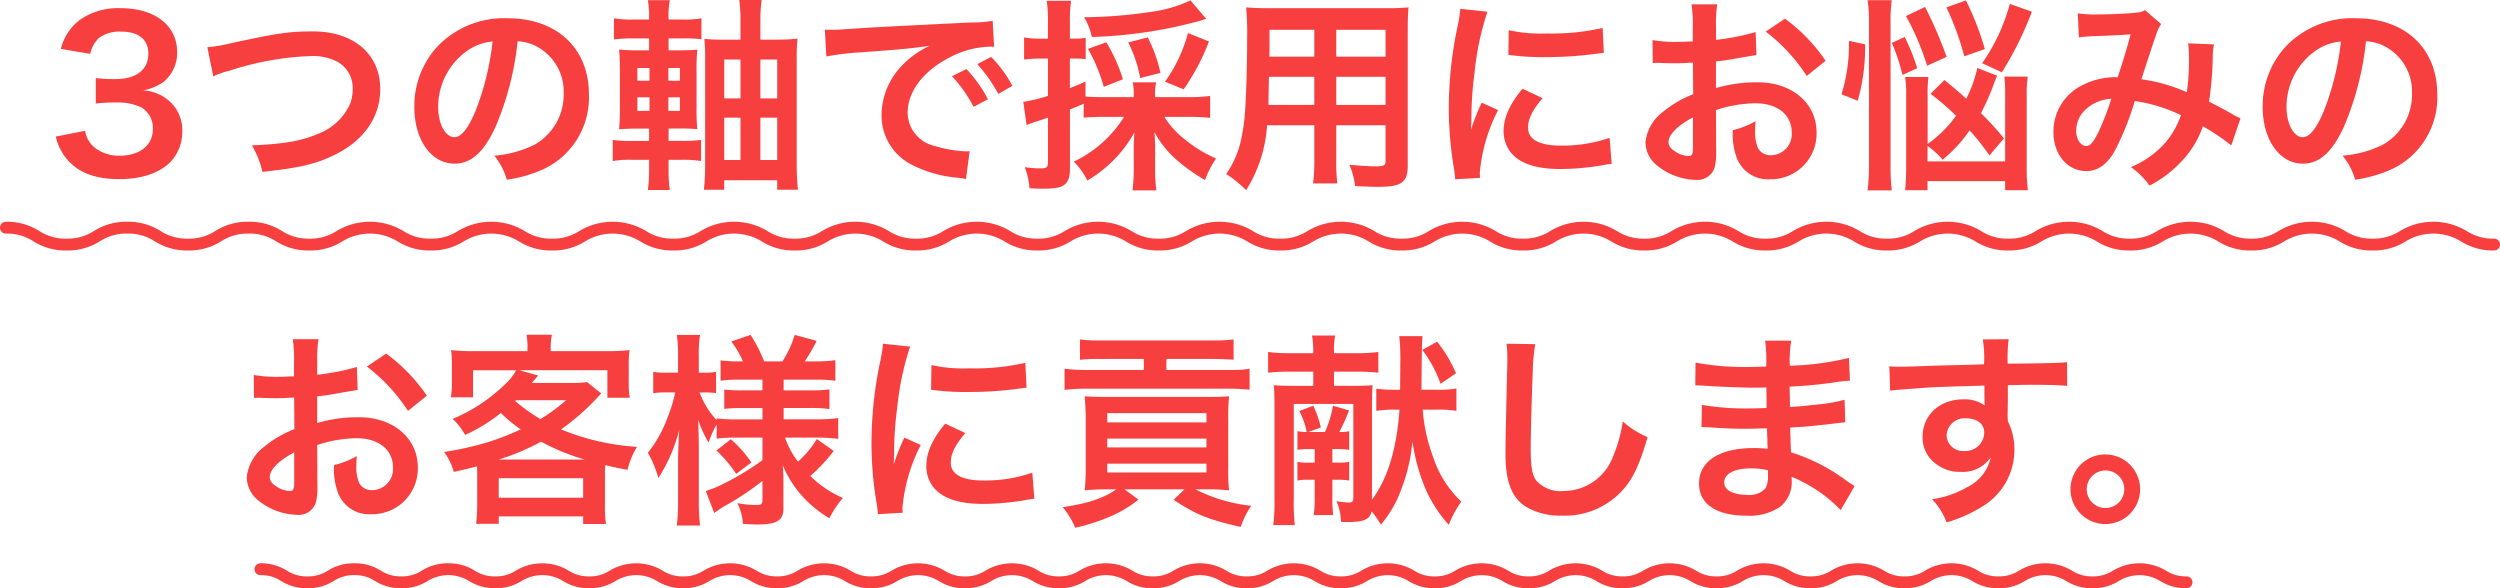
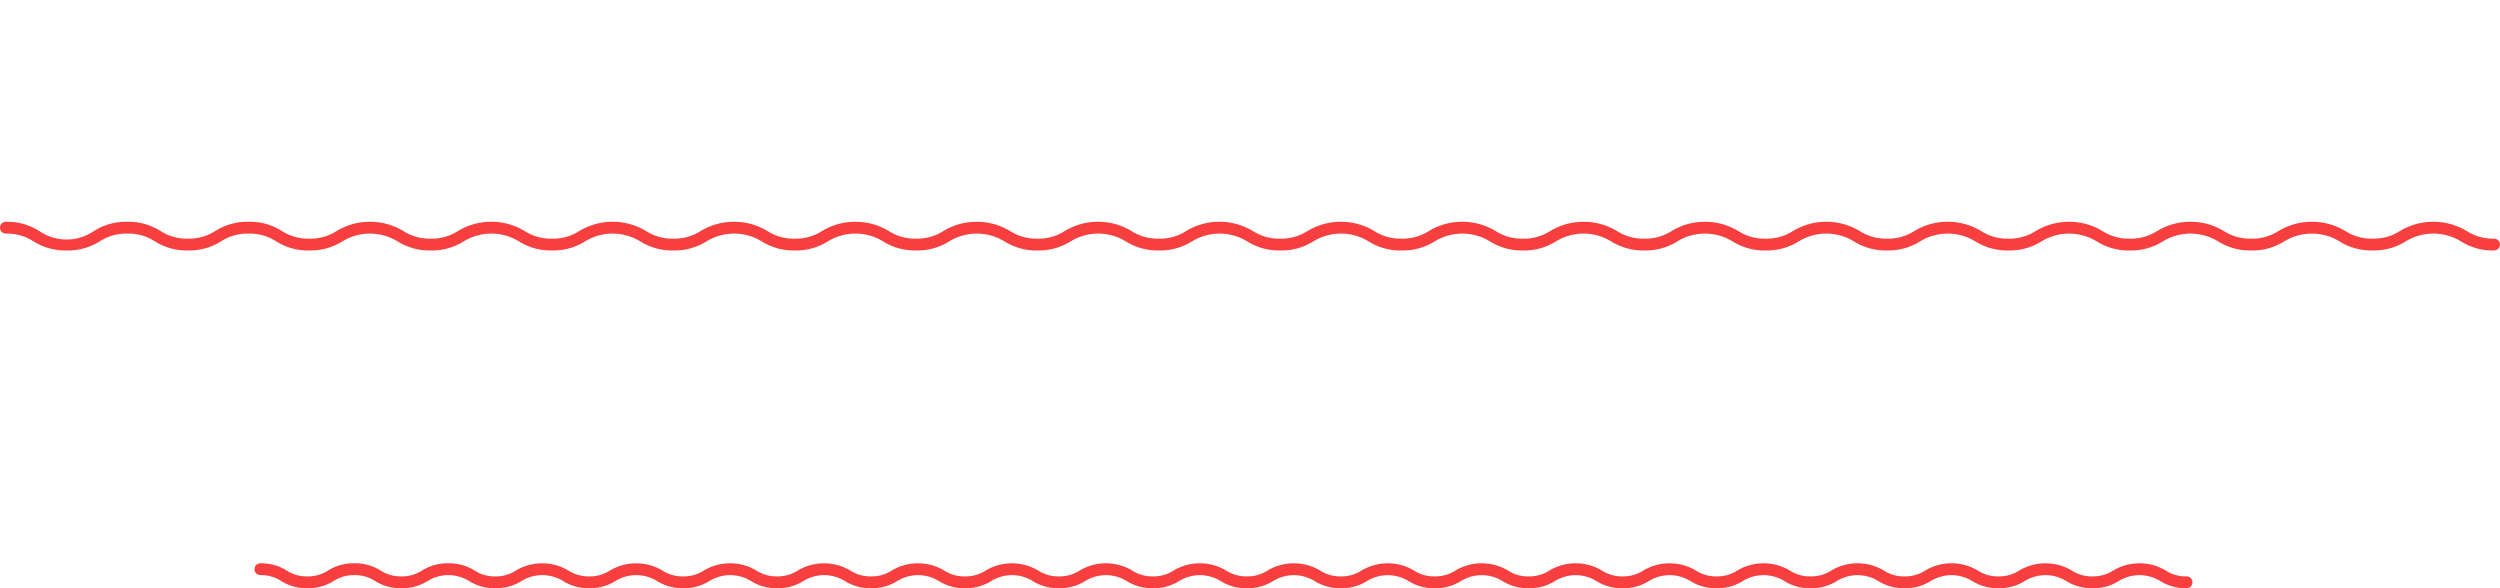
<svg xmlns="http://www.w3.org/2000/svg" width="316.5" height="74.47" viewBox="0 0 316.5 74.47">
  <g id="top_erabareru_text_sp" transform="translate(16676.75 -4829.108)">
-     <path id="パス_18536" data-name="パス 18536" d="M21.31,18.4a6.867,6.867,0,0,0,1.456,2.912c1.482,1.69,3.562,2.47,6.6,2.47,2.782,0,4.966-.728,6.4-2.106a5.506,5.506,0,0,0,1.56-3.8,4.994,4.994,0,0,0-1.248-3.588,5.47,5.47,0,0,0-3.718-1.742,6.418,6.418,0,0,0,2.522-1.014,4.74,4.74,0,0,0,1.794-3.822c0-3.38-2.808-5.564-7.15-5.564a8.442,8.442,0,0,0-5.1,1.43A6.46,6.46,0,0,0,21.96,7.3l3.718.624a3.819,3.819,0,0,1,1.092-2A4.335,4.335,0,0,1,29.6,5.112c2.21,0,3.432,1.014,3.432,2.808,0,2-1.534,3.2-4.134,3.2a17.825,17.825,0,0,1-2.522-.13v3.224a22.2,22.2,0,0,1,2.782-.13,6.735,6.735,0,0,1,2.99.624,3.029,3.029,0,0,1,1.456,2.73c0,2.054-1.638,3.38-4.212,3.38A4.91,4.91,0,0,1,26.25,19.8a3.377,3.377,0,0,1-1.222-2.132ZM41.252,10.78a9.485,9.485,0,0,1,2.08-.728A37.049,37.049,0,0,1,53.576,8.206a6.776,6.776,0,0,1,3.354.7,3.807,3.807,0,0,1,1.976,3.38,5.733,5.733,0,0,1-.286,1.846,7.2,7.2,0,0,1-3.926,3.848c-2.21.962-4.394,1.352-8.554,1.534a11.269,11.269,0,0,1,1.326,3.354c4.758-.52,6.786-.988,9.152-2.158,3.692-1.794,5.772-4.784,5.772-8.32,0-4.42-3.354-7.306-8.5-7.306-3.016,0-4.42.208-10.348,1.482a18.586,18.586,0,0,1-3.042.52ZM79.784,6.334a5.683,5.683,0,0,1,2.626.78,6.441,6.441,0,0,1,3.2,5.772,7.279,7.279,0,0,1-3.614,6.5,13.818,13.818,0,0,1-5.174,1.43,8.294,8.294,0,0,1,1.586,3.042,17,17,0,0,0,4.082-1.092,10.016,10.016,0,0,0,6.318-9.7c0-5.85-4.056-9.646-10.3-9.646a11.671,11.671,0,0,0-8.944,3.64,11.169,11.169,0,0,0-2.86,7.566c0,4.186,2.132,7.2,5.1,7.2,2.132,0,3.8-1.534,5.278-4.888A37.613,37.613,0,0,0,79.784,6.334Zm-3.172.026a34.266,34.266,0,0,1-2.158,8.788c-.936,2.236-1.82,3.328-2.678,3.328-1.144,0-2.054-1.69-2.054-3.822a8.7,8.7,0,0,1,3.536-7.02A6.618,6.618,0,0,1,76.612,6.36ZM98.894,21.336h1.794a14.482,14.482,0,0,1,2.314.156V18.814a15.2,15.2,0,0,1-2.34.13H98.894v-1.56h1.17a20.821,20.821,0,0,1,2.47.078,25.119,25.119,0,0,1-.1-2.782V10.052a22.812,22.812,0,0,1,.1-2.652c-.676.052-1.118.078-2.392.078H98.894V5.97h1.716a19.46,19.46,0,0,1,2.444.1V3.422a12.007,12.007,0,0,1-2.444.156H98.894a10.98,10.98,0,0,1,.156-2.444H96.268a12.16,12.16,0,0,1,.156,2.444H94.448a12.141,12.141,0,0,1-2.47-.156V6.1a17.052,17.052,0,0,1,2.47-.13h1.976V7.478h-1.17a21.2,21.2,0,0,1-2.626-.1c.078.832.1,1.612.1,2.834v4.368a28.585,28.585,0,0,1-.1,2.886c.936-.052,1.4-.078,2.626-.078h1.17v1.56H94.266a15.426,15.426,0,0,1-2.444-.13v2.678a12.314,12.314,0,0,1,2.444-.156h2.158v1.2a18.228,18.228,0,0,1-.156,2.626H99.05a16.453,16.453,0,0,1-.156-2.522Zm-.026-6.188V13.432h1.456v1.716Zm0-3.822V9.714h1.456v1.612ZM96.476,9.714v1.612H94.942V9.714Zm0,3.718v1.716H94.942V13.432Zm14.04-7.306V3.786a19.283,19.283,0,0,1,.156-2.678h-2.834a17.451,17.451,0,0,1,.156,2.574V6.126h-2.132a20,20,0,0,1-2.444-.1,21.475,21.475,0,0,1,.1,2.626V22.142a26.008,26.008,0,0,1-.156,2.99h2.574v-1.2h6.708v1.2h2.626a31.371,31.371,0,0,1-.156-3.2V8.726a25.269,25.269,0,0,1,.1-2.73,22.107,22.107,0,0,1-2.522.13Zm0,15.236V16.006h2.132v5.356Zm0-7.8V8.648h2.132v4.914Zm-2.522-4.914v4.914H105.94V8.648Zm0,7.358v5.356H105.94V16.006Zm10.868-7.748a32.631,32.631,0,0,1,4.316-.52c5.044-.364,6.656-.52,8.762-.832a11.5,11.5,0,0,0-3.614,2.626,9.053,9.053,0,0,0-2.47,6.11,6.957,6.957,0,0,0,3.718,6.266,15.642,15.642,0,0,0,6.084,1.716c.494.078.546.078.884.156l.468-3.536c-.26.026-.494.026-.52.026a15.778,15.778,0,0,1-3.874-.676,4.366,4.366,0,0,1-3.458-4.238c0-2.626,1.95-5.226,5.252-6.942a11.628,11.628,0,0,1,5.148-1.4,4.026,4.026,0,0,1,.546.026l-.182-3.3a14.008,14.008,0,0,1-2.678.208c-6.942.338-11.388.572-13.286.676-3.822.26-3.822.26-4.29.26-.13,0-.416,0-.988-.026Zm15.912,2.5a17.548,17.548,0,0,1,2.73,3.874l1.82-.962a16.85,16.85,0,0,0-2.73-3.822Zm7.644,1.222a15.036,15.036,0,0,0-2.7-3.666l-1.742.91a19.156,19.156,0,0,1,2.652,3.77ZM156.562,15.9a15.169,15.169,0,0,1-6.37,5.668,9.121,9.121,0,0,1,1.716,2.392,16.118,16.118,0,0,0,5.954-6.084c-.052.936-.078,1.352-.078,1.976V22.48a22.4,22.4,0,0,1-.156,2.73h3.016a20.784,20.784,0,0,1-.156-2.7V19.8c0-.6-.026-1.17-.078-1.95a12.556,12.556,0,0,0,2.782,3.484,23.4,23.4,0,0,0,3.614,2.574,11.86,11.86,0,0,1,1.4-2.73,16.755,16.755,0,0,1-3.952-2.418,10.992,10.992,0,0,1-2.6-2.86h3.224c.884,0,1.82.052,2.574.13V13.25a19.276,19.276,0,0,1-2.574.156h-4.394V13.12a6.3,6.3,0,0,1,.13-1.586h-2.964a6.557,6.557,0,0,1,.13,1.586v.286H154.04c-1.118,0-1.742-.026-2.366-.078v-1.9c-.884.416-1.17.52-1.976.832V8.518h.572a10.7,10.7,0,0,1,1.43.078v-2.7a7.146,7.146,0,0,1-1.43.1H149.7V3.838a14.764,14.764,0,0,1,.156-2.626H146.76a15.083,15.083,0,0,1,.156,2.652V6H145.85a11.183,11.183,0,0,1-1.95-.156V8.648a17.043,17.043,0,0,1,1.9-.13h1.118V13.25A19.267,19.267,0,0,1,143.8,14l.416,2.938c.338-.13.624-.234,1.04-.39.78-.234.832-.26,1.664-.546v5.642c0,.624-.156.78-.884.78a12.763,12.763,0,0,1-2.054-.156,8.947,8.947,0,0,1,.6,2.678c.754.026,1.118.052,1.56.052,1.638,0,2.418-.13,2.886-.52.468-.364.676-.962.676-2.028V14.966c.6-.234.6-.234,1.742-.728v1.768a24.468,24.468,0,0,1,2.6-.1Zm8.4-14.742a16.523,16.523,0,0,1-4.342,1.352,60.046,60.046,0,0,1-9.126.78,8.318,8.318,0,0,1,.988,2.5,57.912,57.912,0,0,0,13.884-2.106,4.767,4.767,0,0,1,.6-.182Zm-8.554,9.984a20.17,20.17,0,0,0-2.106-4.68l-2.314.832a20.719,20.719,0,0,1,2,4.81Zm4.758-.806a18.4,18.4,0,0,0-1.612-4.5l-2.47.65a15.822,15.822,0,0,1,1.508,4.5Zm2.938,2.08a27.9,27.9,0,0,0,3.2-6.058l-2.652-1.066a19.15,19.15,0,0,1-2.912,6.162Zm16.536,4.55v4.29a21.419,21.419,0,0,1-.156,3.068h3.068a22.831,22.831,0,0,1-.13-3.094V16.968h6.24v4.55c0,.546-.234.65-1.3.65-.832,0-1.976-.078-3.276-.208a10.516,10.516,0,0,1,.728,2.7c.78.052,2.106.1,2.912.1,2.964,0,3.744-.546,3.744-2.7V4.982c0-1.4.026-2.054.1-2.938a28.913,28.913,0,0,1-2.99.1H175c-1.4,0-2.08-.026-2.99-.1a35.121,35.121,0,0,1,.13,3.77c0,3.068-.1,6.76-.234,8.944a26.309,26.309,0,0,1-.52,3.978,11.891,11.891,0,0,1-1.9,4.394,15.641,15.641,0,0,1,2.522,2.054,17.454,17.454,0,0,0,2.652-8.216Zm0-2.574h-5.8c0-.52,0-.7.026-1.924,0-.364.026-.884.026-1.638h5.746Zm2.782,0V10.832h6.24v3.562Zm-2.782-6.11h-5.694l.026-.728V4.878h5.668Zm2.782,0V4.878h6.24V8.284Zm18.2,15.34c-.026-.338-.026-.546-.026-.7a21.345,21.345,0,0,1,2.314-7.878l-2.08-.936a26.515,26.515,0,0,0-1.352,3.432c.026-.65.052-.858.052-1.43a43.409,43.409,0,0,1,.39-5.746,35.845,35.845,0,0,1,1.638-7.774l-3.432-.364a17.014,17.014,0,0,1-.39,2.418,49.915,49.915,0,0,0-1.066,10.166,45.35,45.35,0,0,0,.676,7.774c.078.6.1.754.13,1.222ZM205.208,8.05a30.865,30.865,0,0,0,4.68.286,46.572,46.572,0,0,0,5.564-.312c1.248-.156,1.638-.208,1.846-.234l-.156-3.146a28.671,28.671,0,0,1-7.072.7,18.747,18.747,0,0,1-4.81-.416ZM207,12.34c-1.612,1.924-2.392,3.666-2.392,5.356a4.355,4.355,0,0,0,.78,2.548c1.144,1.534,3.224,2.262,6.448,2.262a32.062,32.062,0,0,0,5.382-.494,8.69,8.69,0,0,1,1.066-.156l-.26-3.3a18.272,18.272,0,0,1-6.188.988c-2.7,0-4.134-.78-4.134-2.262,0-1.118.546-2.236,1.846-3.744Zm24.492,2.7a16.642,16.642,0,0,1,4.992-.858c2.782,0,4.6,1.456,4.6,3.692a2.672,2.672,0,0,1-2.626,2.886,1.8,1.8,0,0,1-1.638-.884,5.01,5.01,0,0,1-.364-2.288,9.015,9.015,0,0,1,.052-1.144,10.968,10.968,0,0,1-2.886,1.144,8.686,8.686,0,0,0,.442,3.328,4.2,4.2,0,0,0,4.264,2.886,5.776,5.776,0,0,0,5.9-5.928c0-3.692-3.094-6.344-7.436-6.344a18.029,18.029,0,0,0-5.3.728V8.882c.988-.1,1.508-.182,2.366-.338,1.794-.312,2.288-.39,2.756-.468l-.1-2.912a29,29,0,0,1-5.018.988V4.488a15.962,15.962,0,0,1,.156-2.834H228.4a17.814,17.814,0,0,1,.156,2.99V6.36c-.286,0-.416,0-1.04.026-.364.026-.65.026-.91.026a15.946,15.946,0,0,1-3.146-.234l.026,2.912a4.875,4.875,0,0,1,.546-.026c.078,0,.312,0,.65.026.312,0,1.04.026,1.43.026.65,0,1.014,0,1.4-.026.858-.052.858-.052,1.066-.052l.026,4a13.909,13.909,0,0,0-3.8,2.21,5.549,5.549,0,0,0-2.236,3.848,3.819,3.819,0,0,0,1.43,2.938,8.1,8.1,0,0,0,4.914,1.846,2.285,2.285,0,0,0,2.392-1.508,7.742,7.742,0,0,0,.208-2.21Zm-2.912,4.732c0,.858-.13,1.092-.572,1.092a3.126,3.126,0,0,1-1.664-.572c-.6-.364-.858-.754-.858-1.2,0-.936,1.144-2.08,3.094-3.12ZM245.378,8.8a22.052,22.052,0,0,0-5.148-5.33l-2.444,1.638a22.2,22.2,0,0,1,5.2,5.616Zm12.9,10.79a9.32,9.32,0,0,1,1.9,1.742,18.065,18.065,0,0,0,3.432-3.718,31.621,31.621,0,0,1,2.5,3.172l1.846-2.158a41.727,41.727,0,0,0-2.912-3.2,29.824,29.824,0,0,0,1.638-3.718,8.255,8.255,0,0,1,.416-1.014l-2.522-.988a15.582,15.582,0,0,1-1.4,3.9c-.832-.78-1.352-1.2-2.756-2.366l-1.768,1.742a29.73,29.73,0,0,1,3.224,2.782,14.6,14.6,0,0,1-3.588,3.562V13.146a16.75,16.75,0,0,1,.1-2.288H255.44a13.739,13.739,0,0,1,.13,2.418v8.918c0,1.248-.052,2.184-.13,2.99h2.834V24.04H268.1v1.144h2.886a20.5,20.5,0,0,1-.156-2.886V13.224a15.669,15.669,0,0,1,.13-2.418H268a17.33,17.33,0,0,1,.1,2.366v8.372h-9.828Zm-8.84-5.72a24.836,24.836,0,0,0,.936-7.15l-2.054-.442a20.942,20.942,0,0,1-.936,6.76ZM253.75,25.21a26.037,26.037,0,0,1-.156-3.146V3.89a17.33,17.33,0,0,1,.156-2.756h-3.068a17.263,17.263,0,0,1,.182,2.756V21.934a24.046,24.046,0,0,1-.182,3.276Zm6.942-16.9a51.738,51.738,0,0,0-2.73-6.318l-2.418,1.144a33.537,33.537,0,0,1,2.678,6.292Zm6.994,1.95a42.6,42.6,0,0,0,3.8-7.67L268.7,1.6a24.183,24.183,0,0,1-3.51,7.514Zm-10.712-.52a27.223,27.223,0,0,0-1.586-3.952l-1.638.754A22.5,22.5,0,0,1,255.1,10.6Zm8.554-2.418a35.782,35.782,0,0,0-2.392-6.162l-2.47.884a35.426,35.426,0,0,1,2.262,6.188ZM277.436,5.84a20.219,20.219,0,0,1,2.054-.156c2.548-.1,3.172-.13,4.5-.234-.65,2.392-.962,3.38-1.638,5.434a9.259,9.259,0,0,0-4.914,1.248,6.542,6.542,0,0,0-3.224,5.694c0,2.834,1.768,4.94,4.16,4.94,1.43,0,2.6-.806,3.562-2.47a34.639,34.639,0,0,0,2.574-6.4,19.854,19.854,0,0,1,5.85,1.794,10.583,10.583,0,0,1-2.314,3.848,12.225,12.225,0,0,1-4.03,2.73,9.45,9.45,0,0,1,2.366,2.34,15.065,15.065,0,0,0,3.926-2.938A12.278,12.278,0,0,0,293.14,17.1a26.551,26.551,0,0,1,3.588,2.418l1.17-3.432a9.183,9.183,0,0,1-1.2-.624c-.806-.468-1.95-1.066-2.782-1.482a43.309,43.309,0,0,0,.468-5.512,8.429,8.429,0,0,1,.156-1.742l-3.276-.13a7.8,7.8,0,0,1,.1,1.378,28.241,28.241,0,0,1-.26,4.81,21.188,21.188,0,0,0-5.746-1.638c.234-.806,1.82-5.59,1.95-5.9a3.881,3.881,0,0,1,.546-1.092l-2.054-1.768a1.971,1.971,0,0,1-1.04.312c-.962.13-3.276.234-4.836.234a15.419,15.419,0,0,1-2.626-.13Zm4.108,7.774a33.909,33.909,0,0,1-1.69,4.342c-.6,1.17-.988,1.638-1.482,1.638-.7,0-1.274-.858-1.274-1.924a3.655,3.655,0,0,1,.988-2.5A5.144,5.144,0,0,1,281.544,13.614Zm32.24-7.28a5.683,5.683,0,0,1,2.626.78,6.441,6.441,0,0,1,3.2,5.772,7.279,7.279,0,0,1-3.614,6.5,13.818,13.818,0,0,1-5.174,1.43,8.294,8.294,0,0,1,1.586,3.042,17,17,0,0,0,4.082-1.092,10.016,10.016,0,0,0,6.318-9.7c0-5.85-4.056-9.646-10.3-9.646a11.671,11.671,0,0,0-8.944,3.64,11.169,11.169,0,0,0-2.86,7.566c0,4.186,2.132,7.2,5.1,7.2,2.132,0,3.8-1.534,5.278-4.888A37.615,37.615,0,0,0,313.784,6.334Zm-3.172.026a34.265,34.265,0,0,1-2.158,8.788c-.936,2.236-1.82,3.328-2.678,3.328-1.144,0-2.054-1.69-2.054-3.822a8.7,8.7,0,0,1,3.536-7.02A6.618,6.618,0,0,1,310.612,6.36ZM54.408,57.444a16.642,16.642,0,0,1,4.992-.858c2.782,0,4.6,1.456,4.6,3.692a2.672,2.672,0,0,1-2.626,2.886,1.8,1.8,0,0,1-1.638-.884,5.01,5.01,0,0,1-.364-2.288,9.015,9.015,0,0,1,.052-1.144,10.968,10.968,0,0,1-2.886,1.144,8.686,8.686,0,0,0,.442,3.328,4.2,4.2,0,0,0,4.264,2.886,5.776,5.776,0,0,0,5.9-5.928c0-3.692-3.094-6.344-7.436-6.344a18.029,18.029,0,0,0-5.3.728v-3.38c.988-.1,1.508-.182,2.366-.338,1.794-.312,2.288-.39,2.756-.468l-.1-2.912a29,29,0,0,1-5.018.988V46.888a15.963,15.963,0,0,1,.156-2.834h-3.25a17.815,17.815,0,0,1,.156,2.99V48.76c-.286,0-.416,0-1.04.026-.364.026-.65.026-.91.026a15.946,15.946,0,0,1-3.146-.234L46.4,51.49a4.874,4.874,0,0,1,.546-.026c.078,0,.312,0,.65.026.312,0,1.04.026,1.43.026.65,0,1.014,0,1.4-.026.858-.052.858-.052,1.066-.052l.026,4a13.909,13.909,0,0,0-3.8,2.21A5.549,5.549,0,0,0,45.49,61.5a3.819,3.819,0,0,0,1.43,2.938,8.1,8.1,0,0,0,4.914,1.846,2.285,2.285,0,0,0,2.392-1.508,7.742,7.742,0,0,0,.208-2.21ZM51.5,62.176c0,.858-.13,1.092-.572,1.092A3.126,3.126,0,0,1,49.26,62.7c-.6-.364-.858-.754-.858-1.2,0-.936,1.144-2.08,3.094-3.12ZM68.292,51.2a22.052,22.052,0,0,0-5.148-5.33L60.7,47.512a22.2,22.2,0,0,1,5.2,5.616Zm6.37,13.832c0,.806-.052,1.56-.13,2.392h2.86v-.936H88.078v.962h2.886a15.306,15.306,0,0,1-.13-2.392V61.448c0-.7,0-.78.026-1.456,1.222.286,1.586.364,2.834.6a10.082,10.082,0,0,1,1.2-2.912,30.316,30.316,0,0,1-9.62-2.21,29.193,29.193,0,0,0,4.394-3.8c.468-.52.468-.52.7-.754l-1.794-1.43a14.988,14.988,0,0,1-2.106.1H81.578c.52-.6.78-.91.806-.936l-2.418-.676h11.18v3.484H93.98a10.441,10.441,0,0,1-.13-1.95V47.356a13.12,13.12,0,0,1,.1-1.924,24.9,24.9,0,0,1-3.042.13H83.97v-.39a7.466,7.466,0,0,1,.156-1.69H80.9a7.99,7.99,0,0,1,.13,1.716v.364H74.324a24.563,24.563,0,0,1-2.964-.13,14.059,14.059,0,0,1,.1,1.924v2.106a11.139,11.139,0,0,1-.13,1.95h2.808V47.98H79.6a7,7,0,0,1-1.456,1.82,21.121,21.121,0,0,1-6.6,4.342,7.684,7.684,0,0,1,1.586,2.028,20.574,20.574,0,0,0,4.524-2.782,18.528,18.528,0,0,0,2.522,2.08A34.974,34.974,0,0,1,76.3,57a39.9,39.9,0,0,1-5.824,1.326A7.862,7.862,0,0,1,71.7,60.85c1.43-.312,1.924-.442,2.938-.7.026.494.026.754.026,1.274Zm4.914-13.26H85.92a22.316,22.316,0,0,1-3.25,2.392,21.858,21.858,0,0,1-3.2-2.288Zm-2.21,7.514a28.406,28.406,0,0,0,5.382-2.262,27.271,27.271,0,0,0,5.538,2.262Zm.026,2.366H88.078v2.47H77.392Zm33.384-5.148v2.86a33.386,33.386,0,0,1-5.044,3.042,12.548,12.548,0,0,1-2.132.858l1.066,2.782c.39-.26.91-.624,1.118-.754a36.116,36.116,0,0,0,4.992-3.3v2.444c0,.468-.156.6-.7.6a11.668,11.668,0,0,1-2.47-.234,6.942,6.942,0,0,1,.7,2.626c.754.052,1.482.078,1.872.078,2.418,0,3.25-.52,3.25-2V61.89c0-.494,0-.7-.078-1.872a13.632,13.632,0,0,0,2.782,4.238,15.023,15.023,0,0,0,3.12,2.47,11.692,11.692,0,0,1,1.716-2.574,13.452,13.452,0,0,1-4.134-2.782A21.776,21.776,0,0,0,119.8,58.2l-2.132-1.508a12.991,12.991,0,0,1-2.392,2.86,10.276,10.276,0,0,1-1.638-3.042h4.03a22.586,22.586,0,0,1,2.7.156V54.038a20.228,20.228,0,0,1-2.7.156h-4.212v-1.43h3.2a16.427,16.427,0,0,1,2.6.13V50.4a16.835,16.835,0,0,1-2.6.13h-3.2V49.176h3.978a17.942,17.942,0,0,1,2.574.13v-2.6a18.342,18.342,0,0,1-2.6.156h-1.274a25.54,25.54,0,0,0,1.508-2.6l-2.782-.754a13.279,13.279,0,0,1-1.56,3.354h-2.314a17.823,17.823,0,0,0-1.716-3.354l-2.444.832a11.638,11.638,0,0,1,1.482,2.522h-.364a16.835,16.835,0,0,1-2.47-.13v2.574a15.791,15.791,0,0,1,2.47-.13h2.834v1.352h-2.444a19.057,19.057,0,0,1-2.392-.1v2.444a18.936,18.936,0,0,1,2.444-.1h2.392v1.43H107.63a18.463,18.463,0,0,1-2.652-.13V54.3a10.285,10.285,0,0,1-2.158-3.51h.572a13.241,13.241,0,0,1,1.508.078V48.188a7.726,7.726,0,0,1-1.482.1h-.7v-2.08a15.032,15.032,0,0,1,.156-2.7H99.934a16.353,16.353,0,0,1,.156,2.7v2.08h-1.4a9.786,9.786,0,0,1-1.742-.1v2.7a10.36,10.36,0,0,1,1.742-.1h1.04a17.984,17.984,0,0,1-.988,3.224,15.744,15.744,0,0,1-2.47,4.42,13.611,13.611,0,0,1,1.326,3.2,20.383,20.383,0,0,0,2.652-6.162c-.052.442-.1,1.664-.156,3.614v5.382a26.21,26.21,0,0,1-.156,3.172h2.938a25.33,25.33,0,0,1-.156-3.172v-6.6c0-.754-.026-2.028-.078-3.614a13.369,13.369,0,0,0,1.326,2.886,10.6,10.6,0,0,1,1.014-2.288v1.794a16.137,16.137,0,0,1,2.392-.13Zm-5.824,1.638a16.794,16.794,0,0,1,2.5,2.964l1.924-1.456a15.514,15.514,0,0,0-2.6-2.938Zm23.582,7.878c-.026-.338-.026-.546-.026-.7a21.345,21.345,0,0,1,2.314-7.878l-2.08-.936a26.515,26.515,0,0,0-1.352,3.432c.026-.65.052-.858.052-1.43a43.411,43.411,0,0,1,.39-5.746,35.845,35.845,0,0,1,1.638-7.774l-3.432-.364a17.012,17.012,0,0,1-.39,2.418,49.915,49.915,0,0,0-1.066,10.166,45.351,45.351,0,0,0,.676,7.774c.078.6.1.754.13,1.222Zm3.588-15.574a30.865,30.865,0,0,0,4.68.286,46.572,46.572,0,0,0,5.564-.312c1.248-.156,1.638-.208,1.846-.234l-.156-3.146a28.671,28.671,0,0,1-7.072.7,18.747,18.747,0,0,1-4.81-.416Zm1.794,4.29c-1.612,1.924-2.392,3.666-2.392,5.356a4.355,4.355,0,0,0,.78,2.548c1.144,1.534,3.224,2.262,6.448,2.262a32.063,32.063,0,0,0,5.382-.494,8.687,8.687,0,0,1,1.066-.156l-.26-3.3a18.272,18.272,0,0,1-6.188.988c-2.7,0-4.134-.78-4.134-2.262,0-1.118.546-2.236,1.846-3.744Zm25.142-8.19v1.4h-7.072a22.033,22.033,0,0,1-2.964-.156v2.678a23.54,23.54,0,0,1,2.886-.156h17.654a28.094,28.094,0,0,1,2.886.13V47.8c-.26.026-.26.026-.806.1-.208.026-1.352.052-2.158.052h-7.566v-1.4h5.824c1.066,0,2.08.052,2.678.1V44.08a19.364,19.364,0,0,1-2.782.13H153.754a19.143,19.143,0,0,1-2.782-.13v2.574a22.975,22.975,0,0,1,2.7-.1Zm-3.484,16.51c-1.534,1.092-3.588,1.794-6.786,2.262a10.105,10.105,0,0,1,1.586,2.6,24.051,24.051,0,0,0,4.368-1.4,15.077,15.077,0,0,0,3.64-2.158l-1.768-1.3h7.592l-1.378,1.326c2.886,1.9,4.394,2.5,8.5,3.432a10.727,10.727,0,0,1,1.326-2.678,20.33,20.33,0,0,1-7.072-2.08h1.482a22.2,22.2,0,0,1,2.782.13,26.193,26.193,0,0,1-.1-2.964v-5.98a28.73,28.73,0,0,1,.1-2.964c-.78.052-1.4.078-2.86.078H154.274c-1.326,0-1.924-.026-2.7-.078.1,1.482.13,1.716.13,2.964v5.876a27.333,27.333,0,0,1-.13,3.068,23.508,23.508,0,0,1,2.782-.13Zm-1.144-9.646h12.558v1.17H154.43Zm0,3.224h12.558v1.118H154.43Zm0,3.172h12.558v1.118H154.43Zm24.076-1.742a7.556,7.556,0,0,1,1.482-.1h.7V59.68h-.728a6.789,6.789,0,0,1-1.456-.1v2.366a7.1,7.1,0,0,1,1.456-.1h.728v2.08a12.693,12.693,0,0,1-.13,2.392h2.47a18.792,18.792,0,0,1-.1-2.392v-2.08h.676a7.267,7.267,0,0,1,1.456.1V59.576a6.789,6.789,0,0,1-1.456.1h-.676V57.964h.676a7.433,7.433,0,0,1,1.456.1V55.7a5.163,5.163,0,0,1-1.248.1,25.148,25.148,0,0,0,1.222-2.73l-2.028-.6a13.925,13.925,0,0,1-1.014,3.328h-2.106l1.586-.572a13.962,13.962,0,0,0-.962-2.756l-1.768.676a9.656,9.656,0,0,1,.936,2.652,6.221,6.221,0,0,1-1.17-.1Zm4.628-8.112V48.162h2.99a22.758,22.758,0,0,1,2.626.13V45.666a20.1,20.1,0,0,1-2.73.156h-2.886V45.51a7.82,7.82,0,0,1,.156-1.924h-2.938a10.878,10.878,0,0,1,.156,1.924v.312h-3.016a19.168,19.168,0,0,1-2.7-.156v2.626a21.76,21.76,0,0,1,2.574-.13h3.146v1.794h-2.314c-1.43,0-1.976-.026-2.678-.078.052.728.078,1.248.078,2.652v11.8a21.674,21.674,0,0,1-.156,3.25h2.73a24.523,24.523,0,0,1-.13-3.276V52.244h7.54V64.126c0,.468-.13.6-.572.6a8.649,8.649,0,0,1-1.56-.182,7.007,7.007,0,0,1,.572,2.626c.39.026.6.026.78.026,2.132,0,2.86-.312,3.094-1.352a11.827,11.827,0,0,1,1.17,1.69,14.538,14.538,0,0,0,2.574-4.446A22.533,22.533,0,0,0,193.066,57a24.387,24.387,0,0,0,1.612,5.9,16.568,16.568,0,0,0,2.99,4.654,12.591,12.591,0,0,1,1.586-2.938,13.653,13.653,0,0,1-3.614-5.772,21.58,21.58,0,0,1-1.274-5.876h1.794a13.412,13.412,0,0,1,2.47.156V50.294a13.384,13.384,0,0,1-2.5.156H194.21c.026-4.446.052-5.928.13-6.786H191.4a28.287,28.287,0,0,1,.13,3.328l-.026,3.458h-.494a17.6,17.6,0,0,1-2.522-.13v2.808a14.164,14.164,0,0,1,2.548-.156h.39c-.364,4.992-1.482,8.71-3.484,11.388V52.53c0-1.352.026-1.872.078-2.652-.65.052-1.2.078-2.47.078Zm15.444-1.586a17.016,17.016,0,0,0-2.392-4l-1.872,1.04a15.929,15.929,0,0,1,2.314,4.29Zm6.4-3.744a12.93,12.93,0,0,1,.1,1.768c0,.364,0,.91-.026,1.69-.156,6.526-.208,9.126-.208,10.478,0,3.484.754,5.486,2.548,6.682a8.477,8.477,0,0,0,4.55,1.144,9.841,9.841,0,0,0,7.8-3.3c1.274-1.43,2.054-3.12,3.094-6.63a11.228,11.228,0,0,1-3.146-2,17.431,17.431,0,0,1-1.2,4.368,6.69,6.69,0,0,1-6.292,4.446,4.117,4.117,0,0,1-3.484-1.352c-.52-.78-.676-1.716-.676-4.186,0-1.846.156-7.124.26-9.542a23.767,23.767,0,0,1,.312-3.51Zm44.07,18.018c-.364-.208-.494-.312-.936-.6a23.256,23.256,0,0,0-7.124-3.666c-.026-.624-.026-.624-.1-3.146,1.014-.052,1.4-.078,1.768-.1,1.95-.182,3.12-.312,3.51-.364.6-.078,1.248-.156,1.69-.182l-.078-2.86a19.242,19.242,0,0,1-3.224.572c-2.392.26-2.392.26-3.692.338-.026-1.612-.026-1.924-.052-2.574,2.288-.13,3.3-.208,5.59-.52a16.263,16.263,0,0,1,2.054-.234l-.13-2.886a35.176,35.176,0,0,1-7.488.988,16.121,16.121,0,0,1,.182-3.172h-3.3a18.55,18.55,0,0,1,.13,3.276c-.65.026-1.534.052-1.95.052a34.188,34.188,0,0,1-6.994-.546l-.026,2.886h.416c.078,0,.286,0,.572.026,1.742.13,5.1.26,6.37.26.39,0,.806,0,1.638-.026.026,1.482.026,2.366.026,2.6-.728.026-1.612.052-2.132.052a33.526,33.526,0,0,1-6.058-.442l-.052,2.808c.39,0,.65,0,.988.026,2.158.156,3.12.182,4.706.182.546,0,1.352-.026,2.6-.052.026,1.04.026,1.04.052,1.4v.572a5.01,5.01,0,0,1,.026.624,13.584,13.584,0,0,0-1.742-.1c-4.368,0-6.942,1.664-6.942,4.5,0,2.574,2.184,4.056,5.98,4.056a6.922,6.922,0,0,0,4.29-1.118,4.056,4.056,0,0,0,1.456-3.51v-.286a11.569,11.569,0,0,1,1.4.65,17.544,17.544,0,0,1,4.81,3.562Zm-10.972-2v.624a3.3,3.3,0,0,1-.312,1.664,2.7,2.7,0,0,1-2.262.832c-1.846,0-2.964-.6-2.964-1.56,0-1.118,1.274-1.794,3.38-1.794A9.125,9.125,0,0,1,238.072,60.642Zm30.368-9.074v-1.69c2.054-.052,2.522-.052,3.146-.052,2.158,0,3.406.052,4.368.13l-.026-2.99c-.962.1-2.99.156-7.514.182a20.441,20.441,0,0,1,.13-3.094l-3.276.026a14.106,14.106,0,0,1,.156,3.146c-1.352.052-1.352.052-2.21.078-2.132.052-2.392.052-4.082.1-3.354.13-3.77.13-4.42.13a11.322,11.322,0,0,1-1.274-.052l.1,3.094c.7-.1.7-.1,4.628-.39,1.144-.078,3.588-.156,7.306-.26,0,.7,0,2.158.026,2.21a1.071,1.071,0,0,0,.026.312,4.345,4.345,0,0,0-2.7-.78c-3.016,0-5.174,1.976-5.174,4.732a4.063,4.063,0,0,0,1.794,3.51,4.791,4.791,0,0,0,3.016.936A4.283,4.283,0,0,0,266.282,59a5.473,5.473,0,0,1-3.016,3.8,12.27,12.27,0,0,1-4.42,1.508,8.533,8.533,0,0,1,1.846,2.938,18.176,18.176,0,0,0,4.706-2.132,8.342,8.342,0,0,0,3.874-7.02,7.913,7.913,0,0,0-.832-3.666c0-.312-.026-.52-.026-.624Zm-2.99,4.29A2.369,2.369,0,0,1,262.9,58.2a2.052,2.052,0,0,1-2.21-2.054,2.277,2.277,0,0,1,2.418-2.08C264.54,54.064,265.45,54.766,265.45,55.858Zm15.34,2.782a4.407,4.407,0,1,0,4.394,4.394A4.405,4.405,0,0,0,280.79,58.64Zm0,2.028a2.379,2.379,0,1,1-2.366,2.366A2.375,2.375,0,0,1,280.79,60.668Z" transform="translate(-16691 4828)" fill="#f73f3f" />
-     <path id="パス_18533" data-name="パス 18533" d="M315,3.389a7.633,7.633,0,0,1-4.21-1.164,6.7,6.7,0,0,0-6.96,0,7.633,7.633,0,0,1-4.21,1.164,7.623,7.623,0,0,1-4.207-1.164,6.693,6.693,0,0,0-6.956,0,7.628,7.628,0,0,1-4.208,1.164,7.625,7.625,0,0,1-4.207-1.164,6.689,6.689,0,0,0-6.953,0,7.62,7.62,0,0,1-4.205,1.164,7.625,7.625,0,0,1-4.207-1.164,6.691,6.691,0,0,0-6.955,0,7.625,7.625,0,0,1-4.207,1.164,7.622,7.622,0,0,1-4.206-1.164,6.691,6.691,0,0,0-6.955,0,7.625,7.625,0,0,1-4.207,1.164,7.623,7.623,0,0,1-4.207-1.164,6.689,6.689,0,0,0-6.954,0,7.623,7.623,0,0,1-4.207,1.164,7.621,7.621,0,0,1-4.206-1.164,6.689,6.689,0,0,0-6.953,0,7.623,7.623,0,0,1-4.207,1.164,7.621,7.621,0,0,1-4.206-1.164,6.686,6.686,0,0,0-6.952,0,7.618,7.618,0,0,1-4.2,1.164,7.621,7.621,0,0,1-4.206-1.164,6.685,6.685,0,0,0-6.951,0,7.617,7.617,0,0,1-4.2,1.164,7.623,7.623,0,0,1-4.207-1.164,6.688,6.688,0,0,0-6.953,0,7.621,7.621,0,0,1-4.206,1.164,7.623,7.623,0,0,1-4.207-1.164,6.689,6.689,0,0,0-6.953,0,7.623,7.623,0,0,1-4.207,1.164,7.621,7.621,0,0,1-4.206-1.164,6.688,6.688,0,0,0-6.953,0,7.621,7.621,0,0,1-4.206,1.164,7.621,7.621,0,0,1-4.206-1.164,6.688,6.688,0,0,0-6.953,0,7.621,7.621,0,0,1-4.206,1.164,7.621,7.621,0,0,1-4.206-1.164,6.688,6.688,0,0,0-6.953,0,7.622,7.622,0,0,1-4.206,1.164,7.621,7.621,0,0,1-4.206-1.164,6.688,6.688,0,0,0-6.953,0A7.622,7.622,0,0,1,84.5,3.389,7.619,7.619,0,0,1,80.29,2.225a6.686,6.686,0,0,0-6.952,0,7.621,7.621,0,0,1-4.206,1.164,7.621,7.621,0,0,1-4.206-1.164,6.685,6.685,0,0,0-6.951,0,7.619,7.619,0,0,1-4.205,1.164,7.621,7.621,0,0,1-4.206-1.164,6.685,6.685,0,0,0-6.951,0,7.619,7.619,0,0,1-4.205,1.164A7.62,7.62,0,0,1,34.2,2.225a6.109,6.109,0,0,0-3.476-.975,6.107,6.107,0,0,0-3.476.975,7.619,7.619,0,0,1-4.205,1.164,7.618,7.618,0,0,1-4.2-1.164,6.1,6.1,0,0,0-3.475-.975,6.108,6.108,0,0,0-3.476.975A7.62,7.62,0,0,1,7.681,3.389,7.619,7.619,0,0,1,3.476,2.225,6.107,6.107,0,0,0,0,1.25.75.75,0,0,1-.75.5.75.75,0,0,1,0-.25,7.619,7.619,0,0,1,4.205.914a6.107,6.107,0,0,0,3.476.975A6.107,6.107,0,0,0,11.157.914,7.621,7.621,0,0,1,15.363-.25a7.618,7.618,0,0,1,4.2,1.164,6.1,6.1,0,0,0,3.475.975A6.107,6.107,0,0,0,26.519.914,7.619,7.619,0,0,1,30.724-.25,7.621,7.621,0,0,1,34.93.914a6.107,6.107,0,0,0,3.476.975A6.107,6.107,0,0,0,41.882.914a8.179,8.179,0,0,1,8.411,0,6.109,6.109,0,0,0,3.476.975A6.107,6.107,0,0,0,57.245.914a8.179,8.179,0,0,1,8.411,0,6.109,6.109,0,0,0,3.476.975A6.109,6.109,0,0,0,72.608.914a8.18,8.18,0,0,1,8.412,0,6.107,6.107,0,0,0,3.476.975A6.109,6.109,0,0,0,87.972.914a8.181,8.181,0,0,1,8.412,0,6.109,6.109,0,0,0,3.476.975,6.109,6.109,0,0,0,3.476-.975,8.181,8.181,0,0,1,8.412,0,6.108,6.108,0,0,0,3.476.975A6.109,6.109,0,0,0,118.7.914a8.181,8.181,0,0,1,8.412,0,6.109,6.109,0,0,0,3.476.975,6.109,6.109,0,0,0,3.476-.975,8.181,8.181,0,0,1,8.412,0,6.109,6.109,0,0,0,3.476.975,6.111,6.111,0,0,0,3.477-.975,8.182,8.182,0,0,1,8.413,0,6.11,6.11,0,0,0,3.477.975A6.109,6.109,0,0,0,164.8.914a8.181,8.181,0,0,1,8.412,0,6.11,6.11,0,0,0,3.477.975,6.1,6.1,0,0,0,3.475-.975,8.179,8.179,0,0,1,8.411,0,6.109,6.109,0,0,0,3.476.975,6.106,6.106,0,0,0,3.475-.974,8.18,8.18,0,0,1,8.412,0,6.109,6.109,0,0,0,3.476.975A6.111,6.111,0,0,0,210.89.914a8.182,8.182,0,0,1,8.413,0,6.109,6.109,0,0,0,3.476.975,6.11,6.11,0,0,0,3.477-.975,8.182,8.182,0,0,1,8.413,0,6.111,6.111,0,0,0,3.477.975,6.112,6.112,0,0,0,3.478-.975,8.184,8.184,0,0,1,8.414,0,6.109,6.109,0,0,0,3.476.975,6.112,6.112,0,0,0,3.478-.975,8.185,8.185,0,0,1,8.414,0,6.113,6.113,0,0,0,3.478.975,6.107,6.107,0,0,0,3.476-.975,8.182,8.182,0,0,1,8.413,0,6.112,6.112,0,0,0,3.478.975,6.115,6.115,0,0,0,3.478-.975,8.187,8.187,0,0,1,8.415,0,6.111,6.111,0,0,0,3.477.975A6.12,6.12,0,0,0,303.1.914a8.194,8.194,0,0,1,8.418,0A6.12,6.12,0,0,0,315,1.889a.75.75,0,0,1,0,1.5Z" transform="translate(-16676 4857.431)" fill="#f73f3f" />
+     <path id="パス_18533" data-name="パス 18533" d="M315,3.389a7.633,7.633,0,0,1-4.21-1.164,6.7,6.7,0,0,0-6.96,0,7.633,7.633,0,0,1-4.21,1.164,7.623,7.623,0,0,1-4.207-1.164,6.693,6.693,0,0,0-6.956,0,7.628,7.628,0,0,1-4.208,1.164,7.625,7.625,0,0,1-4.207-1.164,6.689,6.689,0,0,0-6.953,0,7.62,7.62,0,0,1-4.205,1.164,7.625,7.625,0,0,1-4.207-1.164,6.691,6.691,0,0,0-6.955,0,7.625,7.625,0,0,1-4.207,1.164,7.622,7.622,0,0,1-4.206-1.164,6.691,6.691,0,0,0-6.955,0,7.625,7.625,0,0,1-4.207,1.164,7.623,7.623,0,0,1-4.207-1.164,6.689,6.689,0,0,0-6.954,0,7.623,7.623,0,0,1-4.207,1.164,7.621,7.621,0,0,1-4.206-1.164,6.689,6.689,0,0,0-6.953,0,7.623,7.623,0,0,1-4.207,1.164,7.621,7.621,0,0,1-4.206-1.164,6.686,6.686,0,0,0-6.952,0,7.618,7.618,0,0,1-4.2,1.164,7.621,7.621,0,0,1-4.206-1.164,6.685,6.685,0,0,0-6.951,0,7.617,7.617,0,0,1-4.2,1.164,7.623,7.623,0,0,1-4.207-1.164,6.688,6.688,0,0,0-6.953,0,7.621,7.621,0,0,1-4.206,1.164,7.623,7.623,0,0,1-4.207-1.164,6.689,6.689,0,0,0-6.953,0,7.623,7.623,0,0,1-4.207,1.164,7.621,7.621,0,0,1-4.206-1.164,6.688,6.688,0,0,0-6.953,0,7.621,7.621,0,0,1-4.206,1.164,7.621,7.621,0,0,1-4.206-1.164,6.688,6.688,0,0,0-6.953,0,7.621,7.621,0,0,1-4.206,1.164,7.621,7.621,0,0,1-4.206-1.164,6.688,6.688,0,0,0-6.953,0,7.622,7.622,0,0,1-4.206,1.164,7.621,7.621,0,0,1-4.206-1.164,6.688,6.688,0,0,0-6.953,0A7.622,7.622,0,0,1,84.5,3.389,7.619,7.619,0,0,1,80.29,2.225a6.686,6.686,0,0,0-6.952,0,7.621,7.621,0,0,1-4.206,1.164,7.621,7.621,0,0,1-4.206-1.164,6.685,6.685,0,0,0-6.951,0,7.619,7.619,0,0,1-4.205,1.164,7.621,7.621,0,0,1-4.206-1.164,6.685,6.685,0,0,0-6.951,0,7.619,7.619,0,0,1-4.205,1.164A7.62,7.62,0,0,1,34.2,2.225a6.109,6.109,0,0,0-3.476-.975,6.107,6.107,0,0,0-3.476.975,7.619,7.619,0,0,1-4.205,1.164,7.618,7.618,0,0,1-4.2-1.164,6.1,6.1,0,0,0-3.475-.975,6.108,6.108,0,0,0-3.476.975A7.62,7.62,0,0,1,7.681,3.389,7.619,7.619,0,0,1,3.476,2.225,6.107,6.107,0,0,0,0,1.25.75.75,0,0,1-.75.5.75.75,0,0,1,0-.25,7.619,7.619,0,0,1,4.205.914A6.107,6.107,0,0,0,11.157.914,7.621,7.621,0,0,1,15.363-.25a7.618,7.618,0,0,1,4.2,1.164,6.1,6.1,0,0,0,3.475.975A6.107,6.107,0,0,0,26.519.914,7.619,7.619,0,0,1,30.724-.25,7.621,7.621,0,0,1,34.93.914a6.107,6.107,0,0,0,3.476.975A6.107,6.107,0,0,0,41.882.914a8.179,8.179,0,0,1,8.411,0,6.109,6.109,0,0,0,3.476.975A6.107,6.107,0,0,0,57.245.914a8.179,8.179,0,0,1,8.411,0,6.109,6.109,0,0,0,3.476.975A6.109,6.109,0,0,0,72.608.914a8.18,8.18,0,0,1,8.412,0,6.107,6.107,0,0,0,3.476.975A6.109,6.109,0,0,0,87.972.914a8.181,8.181,0,0,1,8.412,0,6.109,6.109,0,0,0,3.476.975,6.109,6.109,0,0,0,3.476-.975,8.181,8.181,0,0,1,8.412,0,6.108,6.108,0,0,0,3.476.975A6.109,6.109,0,0,0,118.7.914a8.181,8.181,0,0,1,8.412,0,6.109,6.109,0,0,0,3.476.975,6.109,6.109,0,0,0,3.476-.975,8.181,8.181,0,0,1,8.412,0,6.109,6.109,0,0,0,3.476.975,6.111,6.111,0,0,0,3.477-.975,8.182,8.182,0,0,1,8.413,0,6.11,6.11,0,0,0,3.477.975A6.109,6.109,0,0,0,164.8.914a8.181,8.181,0,0,1,8.412,0,6.11,6.11,0,0,0,3.477.975,6.1,6.1,0,0,0,3.475-.975,8.179,8.179,0,0,1,8.411,0,6.109,6.109,0,0,0,3.476.975,6.106,6.106,0,0,0,3.475-.974,8.18,8.18,0,0,1,8.412,0,6.109,6.109,0,0,0,3.476.975A6.111,6.111,0,0,0,210.89.914a8.182,8.182,0,0,1,8.413,0,6.109,6.109,0,0,0,3.476.975,6.11,6.11,0,0,0,3.477-.975,8.182,8.182,0,0,1,8.413,0,6.111,6.111,0,0,0,3.477.975,6.112,6.112,0,0,0,3.478-.975,8.184,8.184,0,0,1,8.414,0,6.109,6.109,0,0,0,3.476.975,6.112,6.112,0,0,0,3.478-.975,8.185,8.185,0,0,1,8.414,0,6.113,6.113,0,0,0,3.478.975,6.107,6.107,0,0,0,3.476-.975,8.182,8.182,0,0,1,8.413,0,6.112,6.112,0,0,0,3.478.975,6.115,6.115,0,0,0,3.478-.975,8.187,8.187,0,0,1,8.415,0,6.111,6.111,0,0,0,3.477.975A6.12,6.12,0,0,0,303.1.914a8.194,8.194,0,0,1,8.418,0A6.12,6.12,0,0,0,315,1.889a.75.75,0,0,1,0,1.5Z" transform="translate(-16676 4857.431)" fill="#f73f3f" />
    <path id="パス_18534" data-name="パス 18534" d="M243.845,2.906a6.054,6.054,0,0,1-3.341-.922,5.018,5.018,0,0,0-5.223,0,6.055,6.055,0,0,1-3.341.922,6.047,6.047,0,0,1-3.339-.922,5.013,5.013,0,0,0-5.22,0,6.051,6.051,0,0,1-3.34.922,6.048,6.048,0,0,1-3.339-.922,5.009,5.009,0,0,0-5.218,0,6.044,6.044,0,0,1-3.338.922,6.049,6.049,0,0,1-3.339-.922,5.011,5.011,0,0,0-5.219,0,6.049,6.049,0,0,1-3.339.922,6.046,6.046,0,0,1-3.338-.922,5.011,5.011,0,0,0-5.219,0,6.049,6.049,0,0,1-3.339.922,6.047,6.047,0,0,1-3.339-.922,5.009,5.009,0,0,0-5.218,0,6.047,6.047,0,0,1-3.339.923,6.046,6.046,0,0,1-3.338-.922,5.009,5.009,0,0,0-5.218,0,6.047,6.047,0,0,1-3.339.922,6.045,6.045,0,0,1-3.338-.922,5.008,5.008,0,0,0-5.217,0,6.043,6.043,0,0,1-3.337.922,6.046,6.046,0,0,1-3.338-.922,5.007,5.007,0,0,0-5.216,0,6.043,6.043,0,0,1-3.337.923,6.047,6.047,0,0,1-3.339-.923,5.009,5.009,0,0,0-5.217,0,6.045,6.045,0,0,1-3.338.922,6.047,6.047,0,0,1-3.339-.923,5.009,5.009,0,0,0-5.218,0,6.047,6.047,0,0,1-3.339.922,6.045,6.045,0,0,1-3.338-.922,5.008,5.008,0,0,0-5.217,0,6.046,6.046,0,0,1-3.338.922,6.046,6.046,0,0,1-3.338-.922,5.008,5.008,0,0,0-5.217,0,6.046,6.046,0,0,1-3.338.922,6.045,6.045,0,0,1-3.338-.923,5.008,5.008,0,0,0-5.217,0,6.046,6.046,0,0,1-3.338.922,6.045,6.045,0,0,1-3.338-.923,5.008,5.008,0,0,0-5.217,0,6.046,6.046,0,0,1-3.338.922,6.044,6.044,0,0,1-3.338-.923,5.008,5.008,0,0,0-5.217,0,6.046,6.046,0,0,1-3.338.922,6.045,6.045,0,0,1-3.338-.923,5.007,5.007,0,0,0-5.216,0,6.044,6.044,0,0,1-3.338.923,6.045,6.045,0,0,1-3.338-.923,5.007,5.007,0,0,0-5.216,0,6.044,6.044,0,0,1-3.338.923,6.044,6.044,0,0,1-3.338-.922,5.007,5.007,0,0,0-5.217,0,6.044,6.044,0,0,1-3.338.923A6.042,6.042,0,0,1,14.5,1.983a4.585,4.585,0,0,0-2.608-.733,4.588,4.588,0,0,0-2.609.733,6.044,6.044,0,0,1-3.338.922,6.044,6.044,0,0,1-3.338-.923A4.587,4.587,0,0,0,0,1.25.75.75,0,0,1-.75.5.75.75,0,0,1,0-.25,6.044,6.044,0,0,1,3.338.673a4.587,4.587,0,0,0,2.608.733A4.587,4.587,0,0,0,8.554.673,6.045,6.045,0,0,1,11.893-.25,6.042,6.042,0,0,1,15.23.673a4.585,4.585,0,0,0,2.608.733A4.587,4.587,0,0,0,20.446.673,6.044,6.044,0,0,1,23.784-.25a6.045,6.045,0,0,1,3.338.923,4.587,4.587,0,0,0,2.608.733A4.587,4.587,0,0,0,32.339.673a6.5,6.5,0,0,1,6.676,0,4.588,4.588,0,0,0,2.609.733A4.587,4.587,0,0,0,44.231.673a6.5,6.5,0,0,1,6.676,0,4.588,4.588,0,0,0,2.609.733A4.588,4.588,0,0,0,56.125.672a6.5,6.5,0,0,1,6.676,0,4.587,4.587,0,0,0,2.608.733A4.588,4.588,0,0,0,68.018.673a6.5,6.5,0,0,1,6.677,0,4.588,4.588,0,0,0,2.609.733A4.588,4.588,0,0,0,79.912.673a6.5,6.5,0,0,1,6.677,0,4.588,4.588,0,0,0,2.609.733A4.588,4.588,0,0,0,91.806.672a6.5,6.5,0,0,1,6.677,0,4.588,4.588,0,0,0,2.609.733A4.588,4.588,0,0,0,103.7.672a6.5,6.5,0,0,1,6.677,0,4.588,4.588,0,0,0,2.609.733,4.589,4.589,0,0,0,2.609-.733,6.5,6.5,0,0,1,6.677,0,4.589,4.589,0,0,0,2.609.733A4.588,4.588,0,0,0,127.49.672a6.5,6.5,0,0,1,6.677,0,4.589,4.589,0,0,0,2.609.733,4.585,4.585,0,0,0,2.608-.733,6.5,6.5,0,0,1,6.676,0,4.588,4.588,0,0,0,2.609.733,4.586,4.586,0,0,0,2.608-.733,6.5,6.5,0,0,1,6.676,0,4.588,4.588,0,0,0,2.609.733A4.589,4.589,0,0,0,163.17.672a6.5,6.5,0,0,1,6.677,0,4.588,4.588,0,0,0,2.609.733,4.589,4.589,0,0,0,2.609-.733,6.5,6.5,0,0,1,6.677,0,4.589,4.589,0,0,0,2.609.733,4.591,4.591,0,0,0,2.61-.733,6.5,6.5,0,0,1,6.678,0,4.588,4.588,0,0,0,2.609.733,4.591,4.591,0,0,0,2.61-.733,6.5,6.5,0,0,1,6.678,0,4.591,4.591,0,0,0,2.61.733,4.587,4.587,0,0,0,2.608-.733,6.5,6.5,0,0,1,6.677,0,4.591,4.591,0,0,0,2.61.733,4.593,4.593,0,0,0,2.61-.733,6.506,6.506,0,0,1,6.679,0,4.589,4.589,0,0,0,2.609.733,4.6,4.6,0,0,0,2.612-.733,6.512,6.512,0,0,1,6.682,0,4.6,4.6,0,0,0,2.612.733.75.75,0,0,1,0,1.5Z" transform="translate(-16643.781 4900.672)" fill="#f73f3f" />
  </g>
</svg>